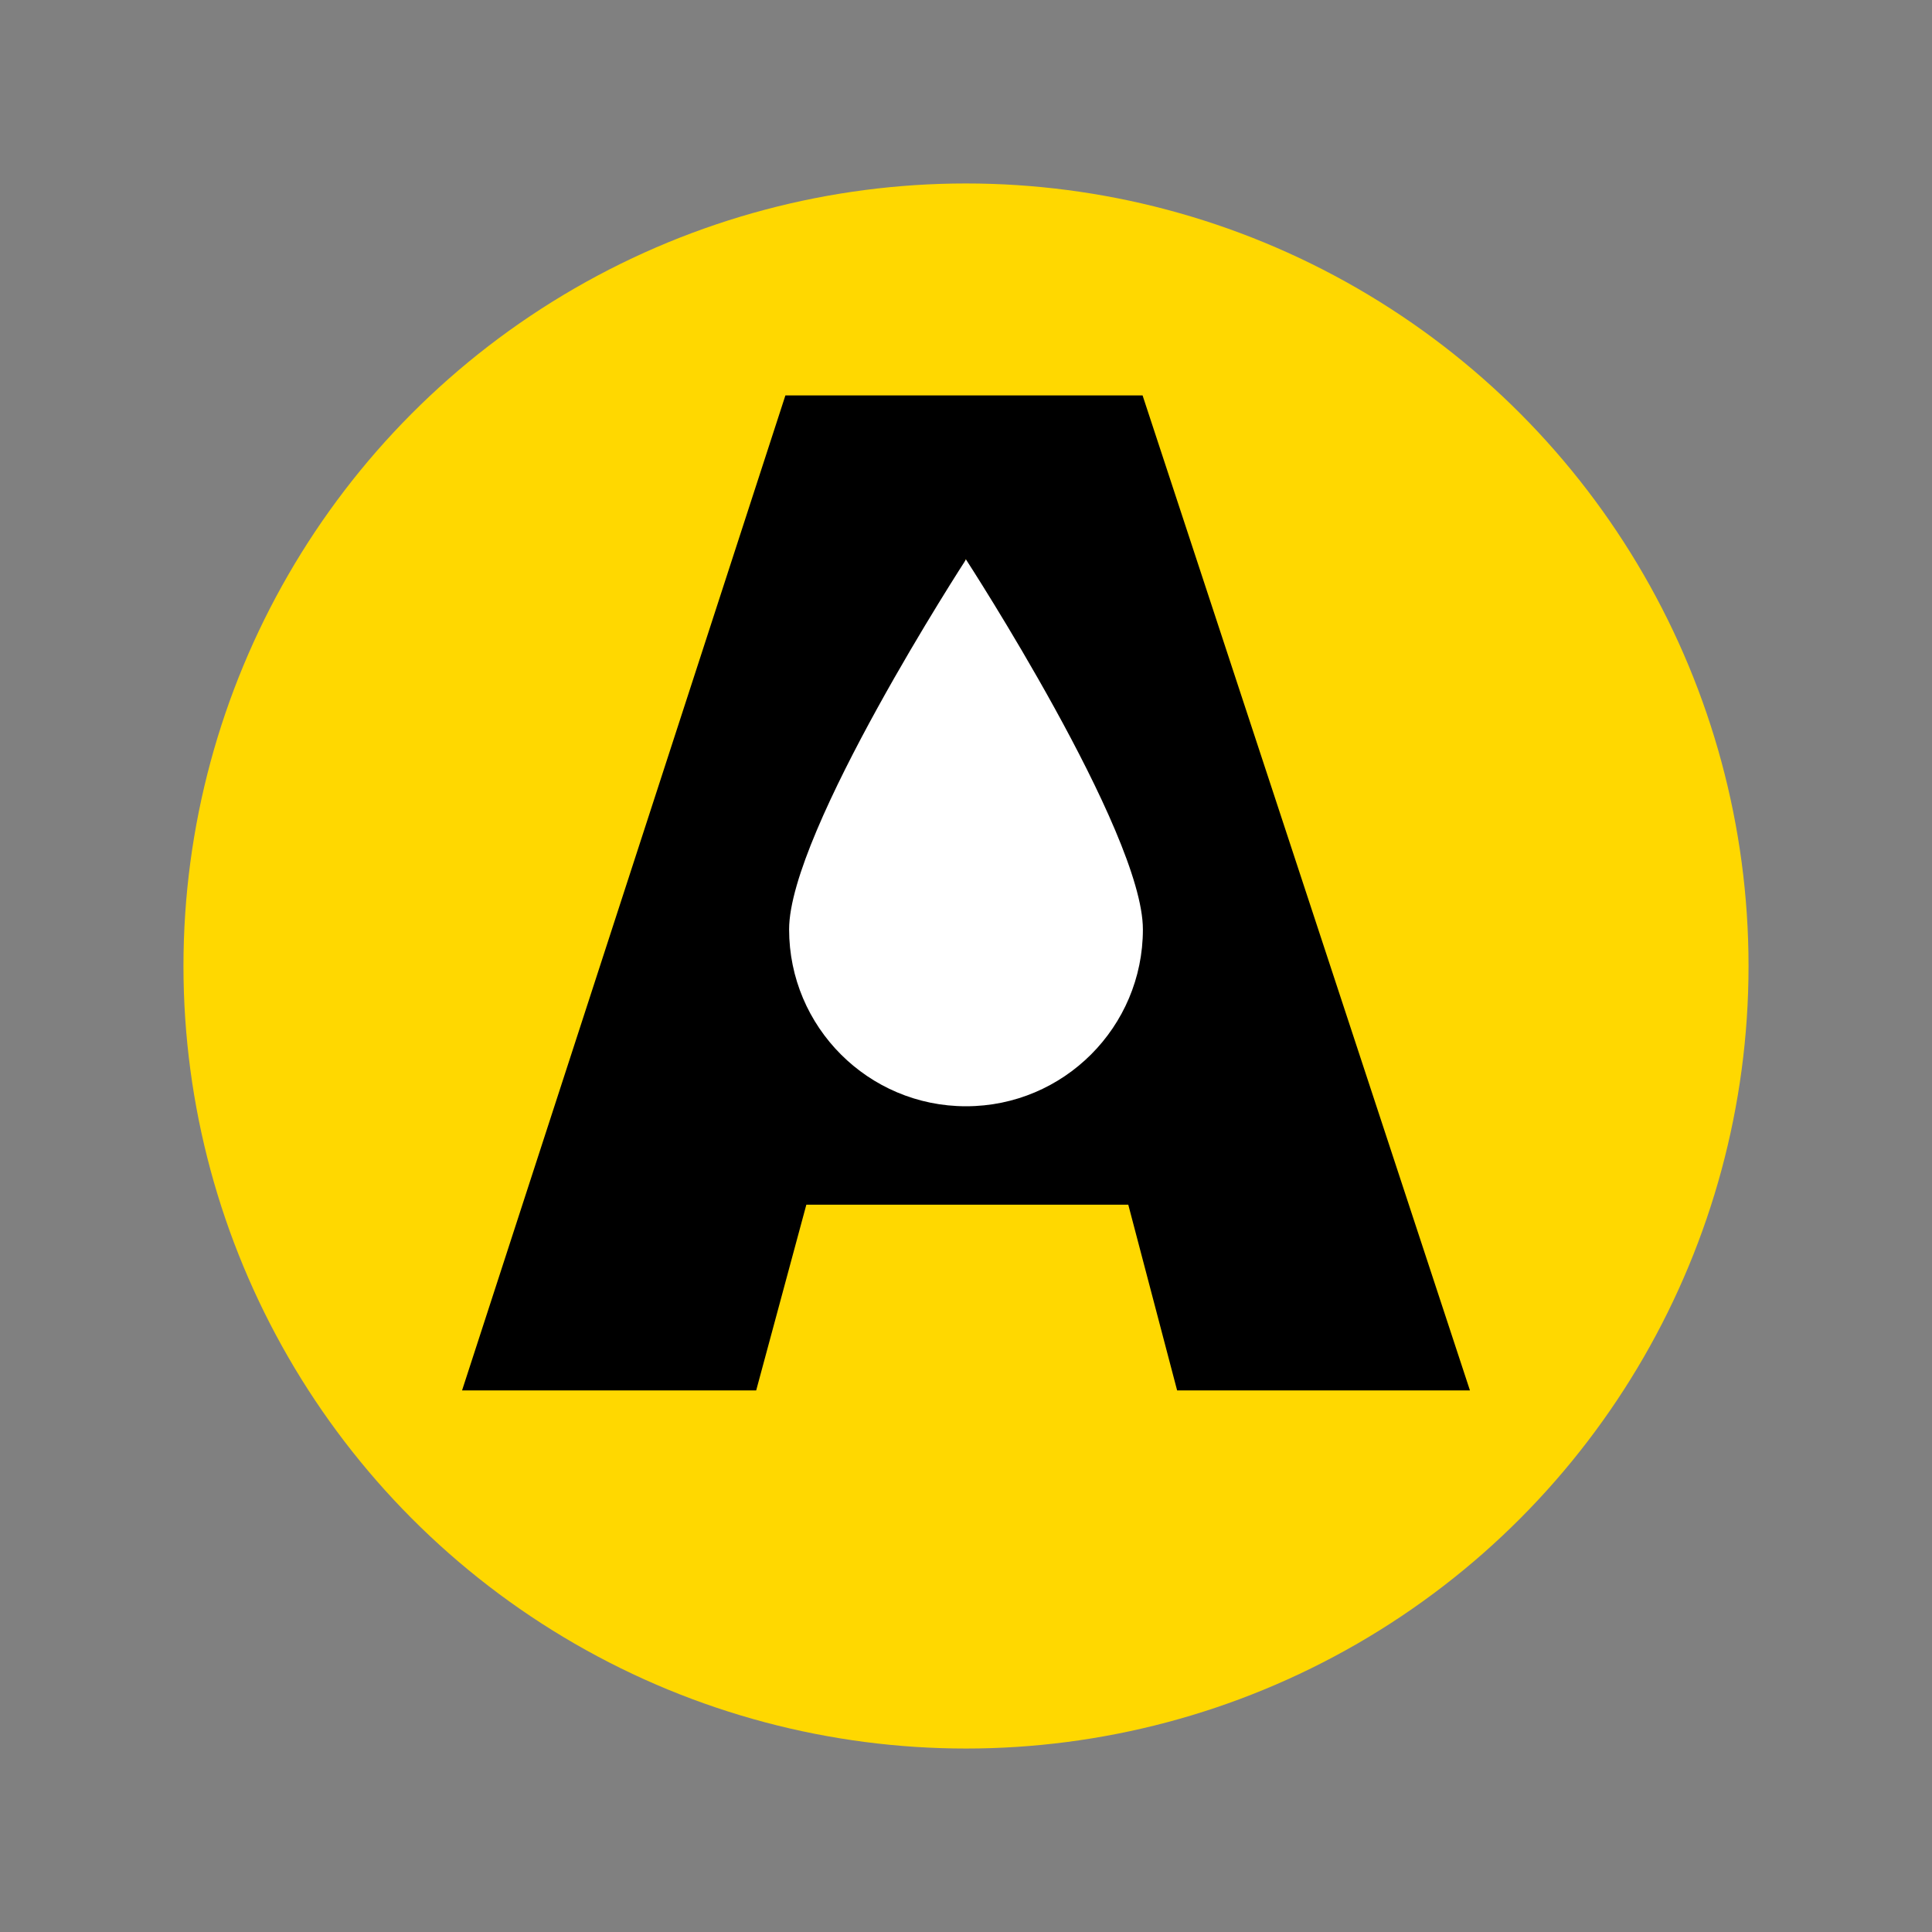
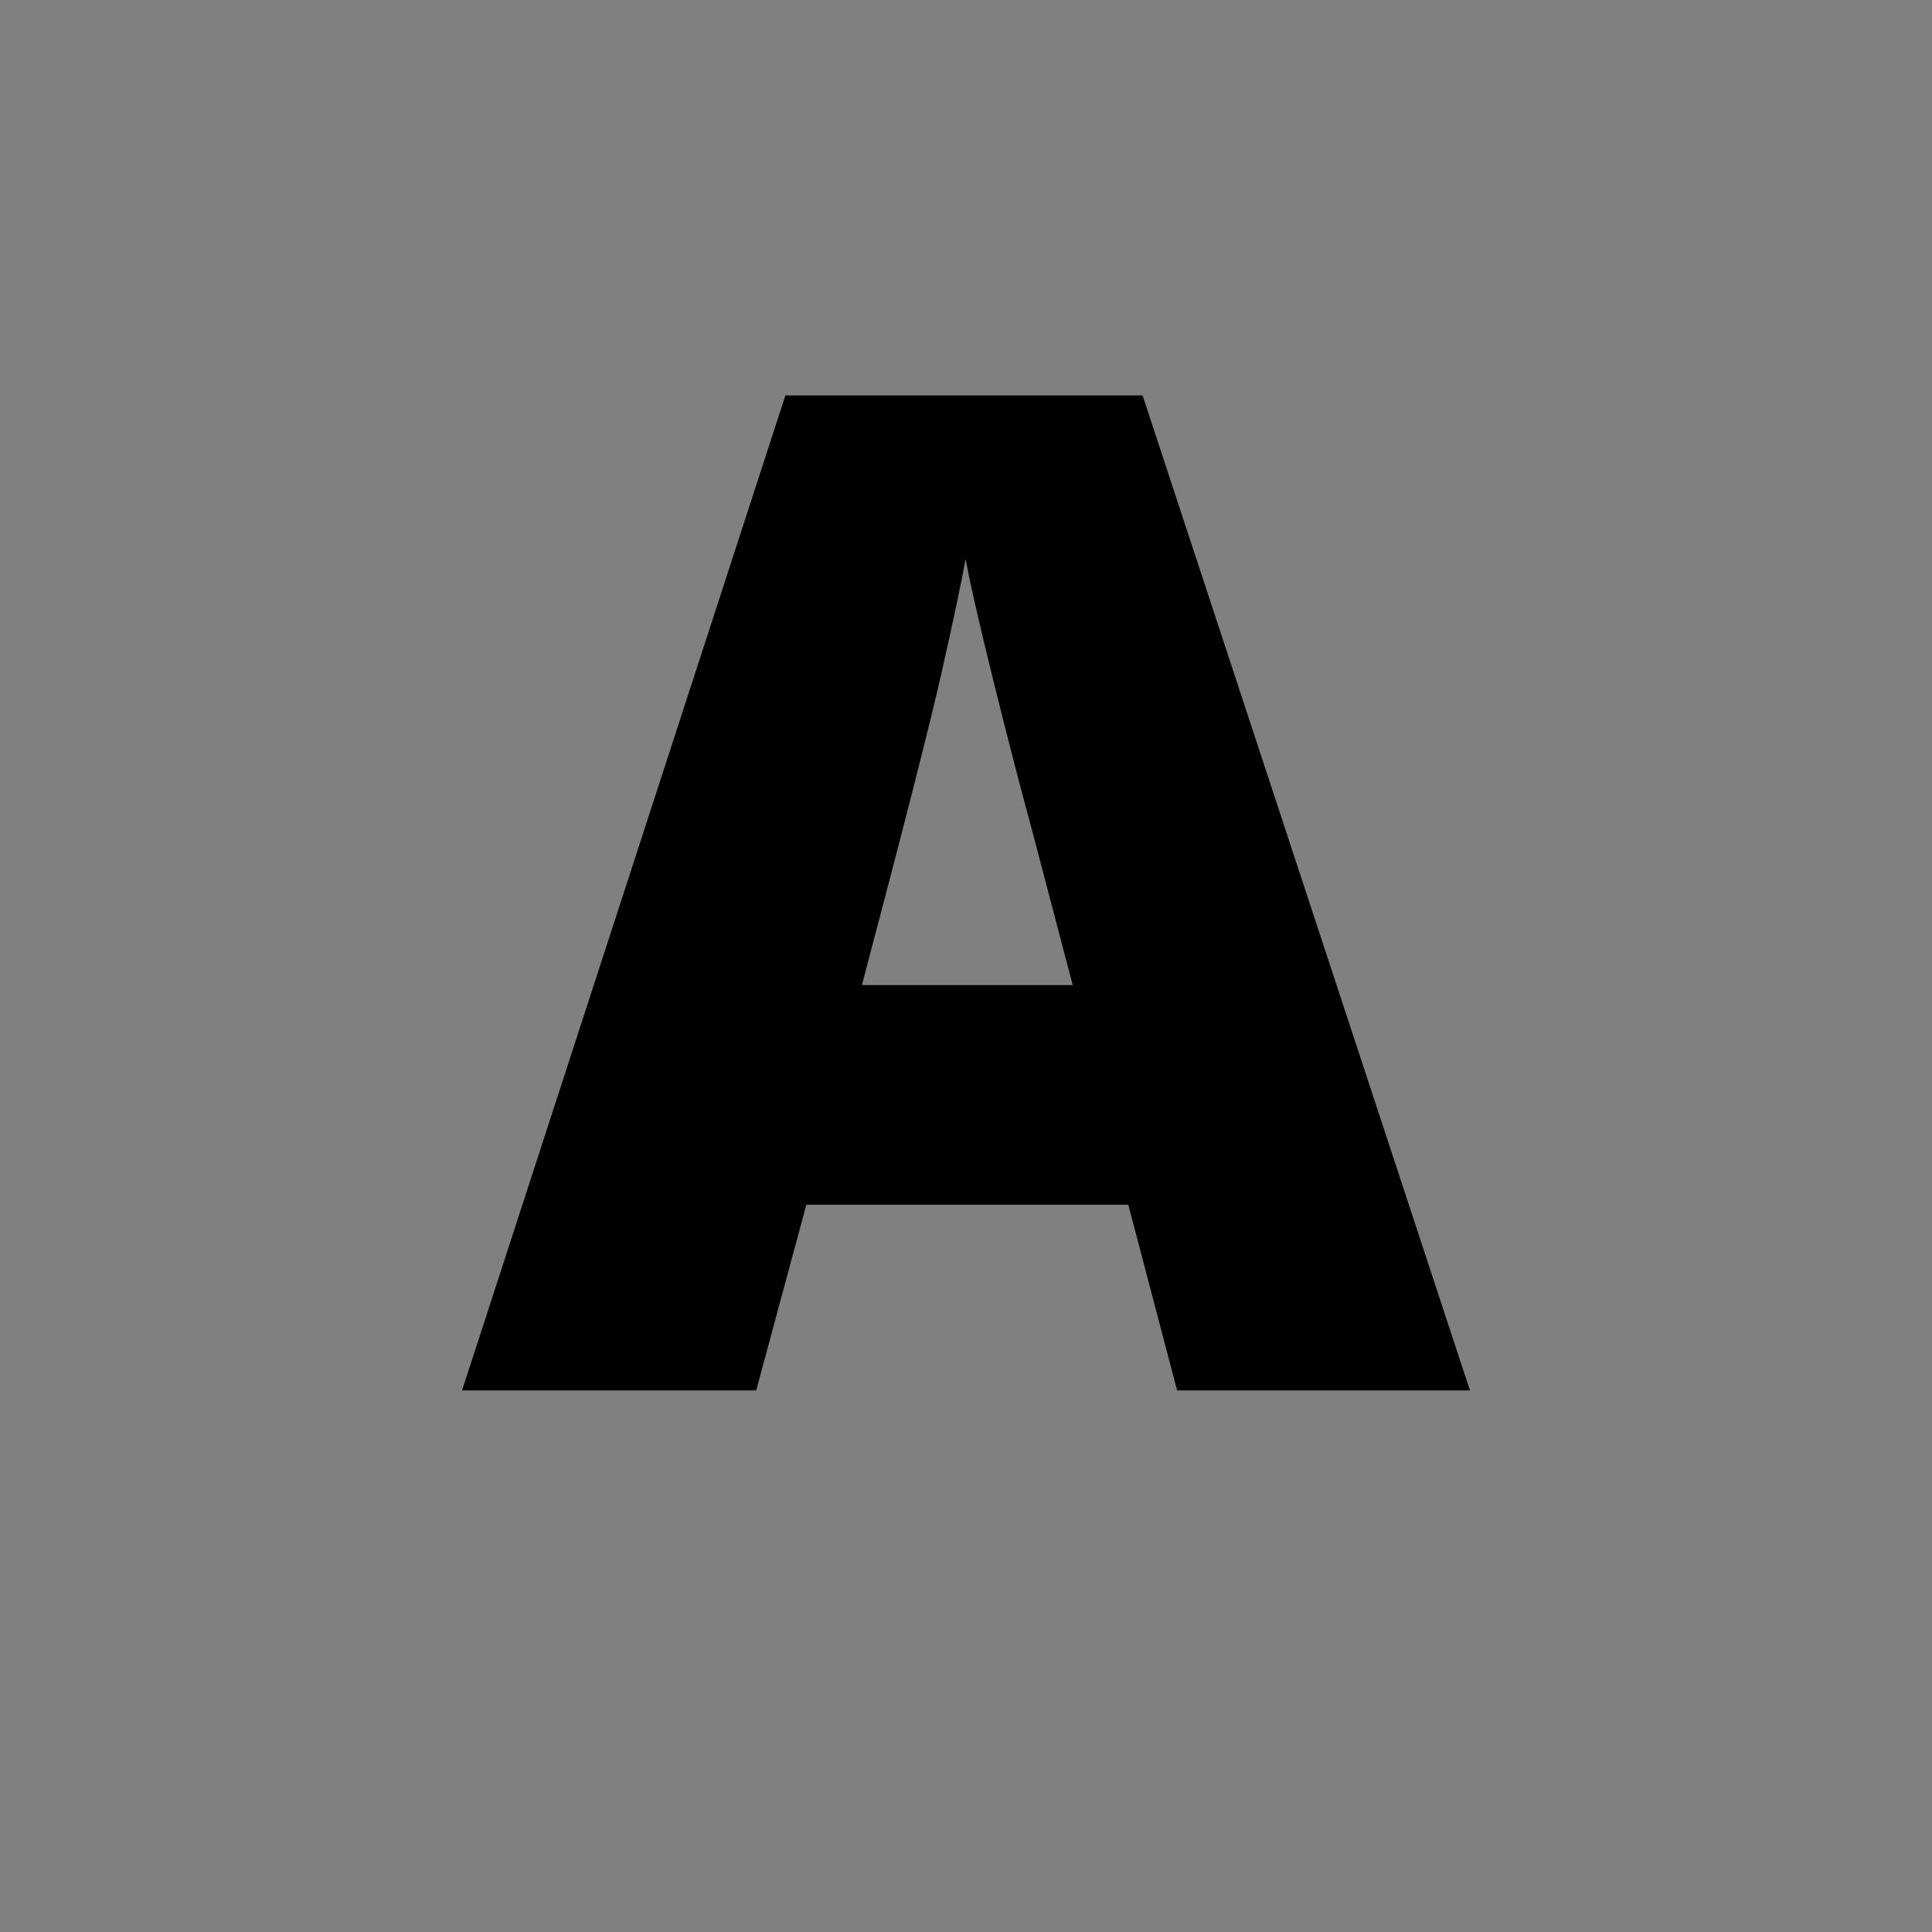
<svg xmlns="http://www.w3.org/2000/svg" id="Layer_1" viewBox="0 0 250 250">
  <rect x="0" y="0" width="250" height="250" fill="#808080" stroke="none" />
  <defs>
    <style>.cls-1,.cls-2,.cls-3{stroke-width:0px;}.cls-2{fill:#fff;}.cls-3{fill:#ffd800;}</style>
  </defs>
-   <circle id="Ellipse_5" class="cls-3" cx="125" cy="125" r="101.26" />
  <path class="cls-1" d="m152.32,179.92l-6.32-24.03h-41.66l-6.49,24.03h-38.06L101.63,51.17h46.22l42.36,128.75h-37.89Zm-13.51-52.45l-5.53-21.05c-1.29-4.68-2.85-10.73-4.69-18.15-1.84-7.43-3.06-12.75-3.64-15.96-.53,2.98-1.57,7.89-3.11,14.73-1.55,6.84-4.99,20.32-10.31,40.43h27.28Z" />
-   <path id="Path_12" class="cls-2" d="m125,72.4s22.89,35.22,22.89,47.86-10.25,22.89-22.89,22.89-22.89-10.25-22.89-22.89h0c0-12.64,22.89-47.86,22.89-47.86Z" />
</svg>